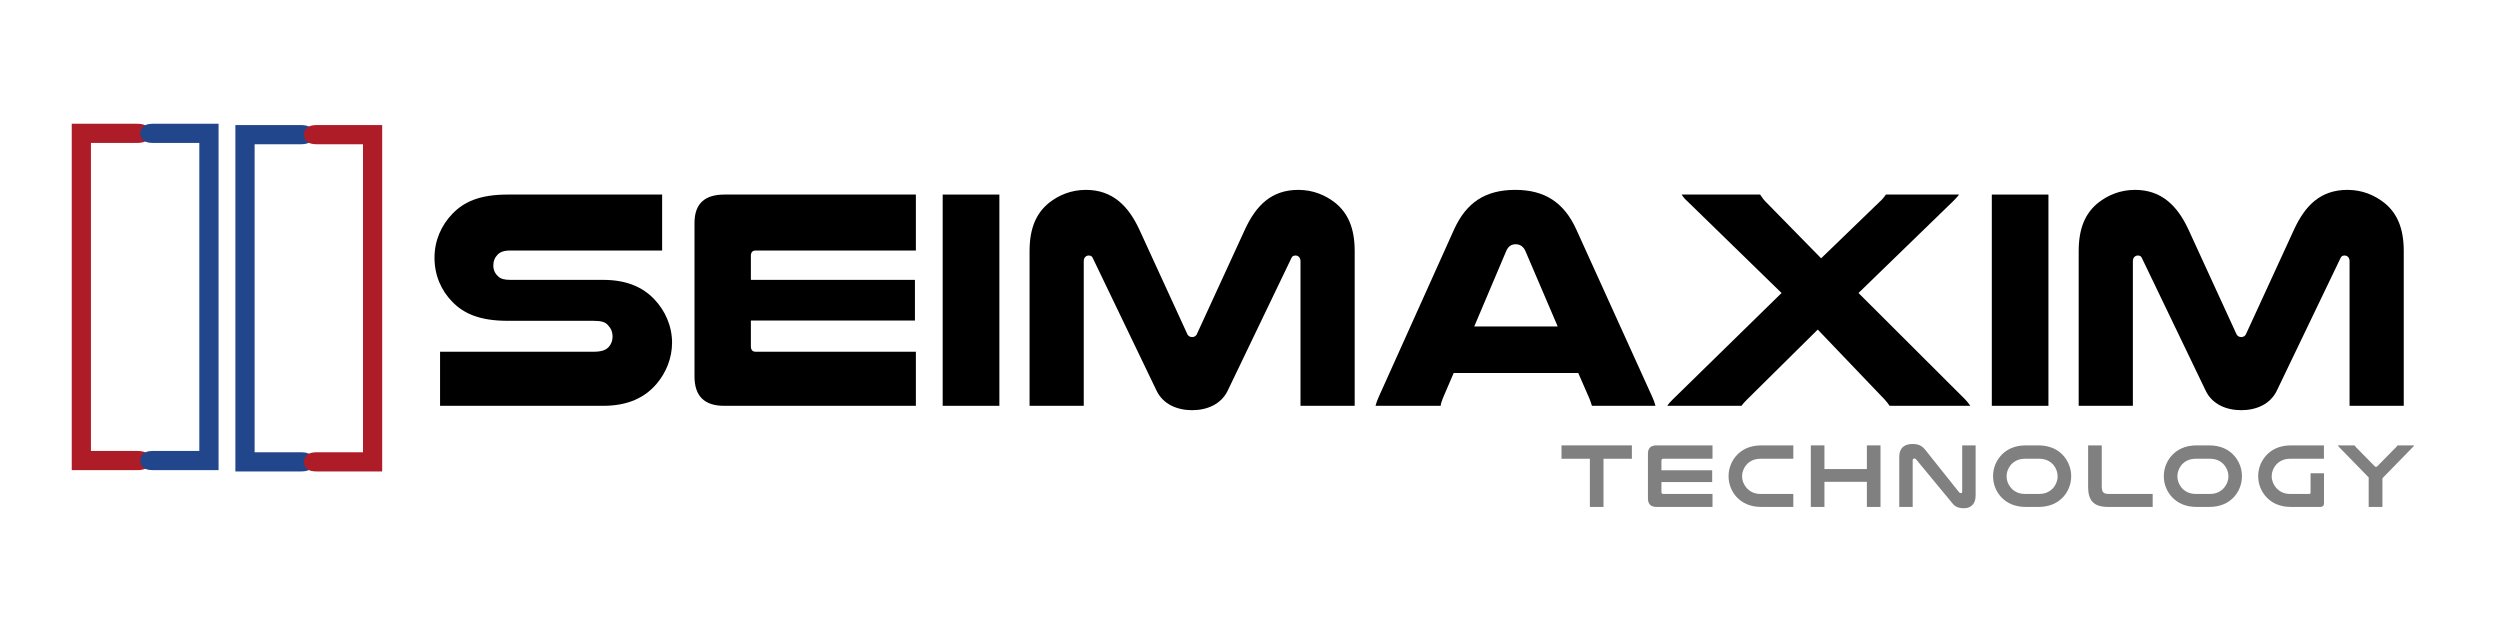
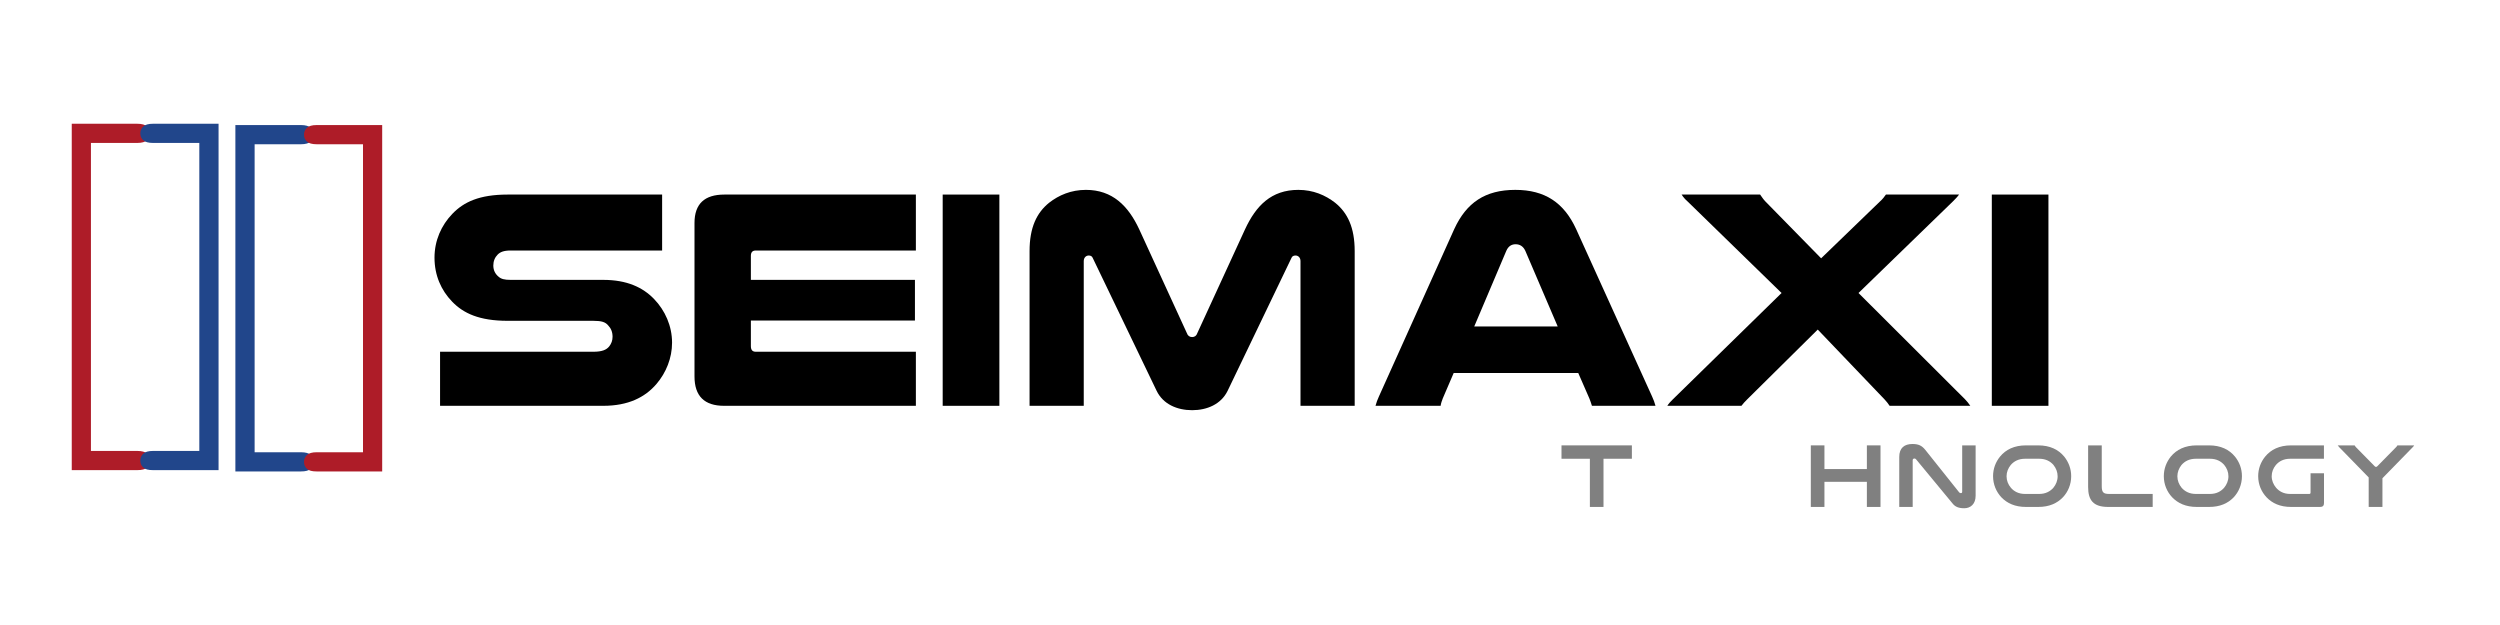
<svg xmlns="http://www.w3.org/2000/svg" xml:space="preserve" width="400px" height="100px" version="1.1" style="shape-rendering:geometricPrecision; text-rendering:geometricPrecision; image-rendering:optimizeQuality; fill-rule:evenodd; clip-rule:evenodd" viewBox="0 0 400 100">
  <defs>
    <style type="text/css">
   
    .fil2 {fill:black;fill-rule:nonzero}
    .fil1 {fill:#21468B;fill-rule:nonzero}
    .fil3 {fill:gray;fill-rule:nonzero}
    .fil0 {fill:#AE1C28;fill-rule:nonzero}
   
  </style>
  </defs>
  <g id="Layer_x0020_1">
    <path class="fil0" d="M14.55 22.87l0 49.28 7.42 0c0.72,0 1.24,0.14 1.55,0.42 0.31,0.28 0.47,0.65 0.47,1.12 0,0.46 -0.16,0.83 -0.47,1.11 -0.31,0.29 -0.83,0.42 -1.55,0.42l-10.49 0 0 -55.42 10.49 0c0.72,0 1.24,0.15 1.55,0.44 0.31,0.28 0.47,0.66 0.47,1.11 0,0.44 -0.16,0.8 -0.47,1.09 -0.31,0.28 -0.83,0.43 -1.55,0.43l-7.42 0z" />
    <path id="1" class="fil1" d="M31.89 72.15l0 -49.28 -7.42 0c-0.72,0 -1.24,-0.15 -1.55,-0.43 -0.31,-0.29 -0.47,-0.65 -0.47,-1.09 0,-0.45 0.16,-0.83 0.47,-1.11 0.31,-0.29 0.83,-0.44 1.55,-0.44l10.5 0 0 55.42 -10.5 0c-0.72,0 -1.24,-0.13 -1.55,-0.42 -0.31,-0.28 -0.47,-0.65 -0.47,-1.11 0,-0.44 0.16,-0.8 0.47,-1.1 0.31,-0.29 0.83,-0.44 1.55,-0.44l7.42 0z" />
    <path class="fil2" d="M105.94 31.13l-24.72 0c-4.53,0 -7.02,1.2 -8.81,3.05 -1.8,1.85 -2.89,4.3 -2.89,7.05 0,2.8 1.04,5.2 2.84,7.05 1.79,1.85 4.33,3.05 8.86,3.05l13.7 0c1.35,0 1.95,0.2 2.4,0.75 0.44,0.45 0.69,1.05 0.69,1.8 0,0.6 -0.19,1.1 -0.54,1.55 -0.45,0.55 -1.15,0.85 -2.55,0.85l-24.51 0 0 8.65 26.11 0c3.99,0 6.68,-1.35 8.52,-3.5 1.54,-1.8 2.49,-4.15 2.49,-6.6 0,-2.65 -1.1,-5.15 -2.89,-7 -1.79,-1.85 -4.33,-3.05 -8.12,-3.05l-14.8 0c-1.04,0 -1.54,-0.15 -1.94,-0.5 -0.55,-0.45 -0.85,-1.05 -0.85,-1.8 0,-0.7 0.25,-1.3 0.7,-1.75 0.4,-0.4 0.95,-0.65 2.09,-0.65l24.22 0 0 -8.95z" />
    <path id="1" class="fil2" d="M115.9 31.13c-3.19,0 -4.78,1.5 -4.78,4.55l0 24.55c0,3.15 1.59,4.7 4.73,4.7l30.69 0 0 -8.65 -25.61 0c-0.55,0 -0.79,-0.3 -0.79,-0.9l0 -4.1 26.25 0 0 -6.5 -26.25 0 0 -3.85c0,-0.55 0.24,-0.85 0.79,-0.85l25.61 0 0 -8.95 -30.64 0z" />
    <polygon id="2" class="fil2" points="150.83,31.13 150.83,64.93 159.9,64.93 159.9,31.13 " />
    <path id="3" class="fil2" d="M190.74 65.63c2.39,0 4.63,-0.95 5.68,-3.1l10.21 -21.25c0.1,-0.25 0.3,-0.4 0.65,-0.4 0.4,0 0.8,0.3 0.8,0.9l0 23.15 8.67 0 0 -24.75c0,-3.8 -1.15,-6.15 -3.14,-7.75 -1.55,-1.2 -3.49,-2.05 -5.88,-2.05 -4.34,0 -6.78,2.55 -8.52,6.3l-7.63 16.6c-0.15,0.45 -0.44,0.65 -0.84,0.65 -0.4,0 -0.7,-0.2 -0.85,-0.65l-7.62 -16.6c-1.75,-3.75 -4.29,-6.3 -8.52,-6.3 -2.39,0 -4.34,0.85 -5.88,2.05 -1.99,1.6 -3.14,3.95 -3.14,7.75l0 24.75 8.67 0 0 -23.15c0,-0.6 0.4,-0.9 0.8,-0.9 0.34,0 0.54,0.15 0.64,0.4l10.22 21.25c1.04,2.15 3.29,3.1 5.68,3.1z" />
    <path id="4" class="fil2" d="M252.17 36.63c-1.94,-4.2 -4.98,-6.25 -9.72,-6.25 -4.83,0 -7.82,2.05 -9.76,6.25l-12.06 26.8c-0.25,0.55 -0.4,0.95 -0.55,1.5l10.42 0c0.05,-0.4 0.2,-0.8 0.35,-1.2l1.74 -4.05 19.93 0 1.79 4.1c0.15,0.35 0.25,0.7 0.4,1.15l10.17 0c-0.15,-0.55 -0.3,-0.95 -0.55,-1.5l-12.16 -26.8zm-16.29 15.6l5.13 -12.1c0.35,-0.8 0.9,-1.05 1.49,-1.05 0.65,0 1.2,0.3 1.55,1.05l5.18 12.1 -13.35 0z" />
    <path id="5" class="fil2" d="M301.75 31.13c-0.25,0.35 -0.55,0.75 -0.95,1.1l-9.42 9.1 -8.92 -9.1c-0.34,-0.35 -0.59,-0.75 -0.84,-1.1l-12.56 0c0.25,0.4 0.55,0.75 0.95,1.1l15.04 14.65 -17.38 17c-0.4,0.4 -0.65,0.65 -0.9,1.05l11.86 0c0.25,-0.35 0.55,-0.65 0.89,-1l11.32 -11.2 10.71 11.2c0.3,0.3 0.54,0.65 0.79,1l12.91 0c-0.25,-0.35 -0.5,-0.7 -0.85,-1.05l-17.04 -17 15.1 -14.65c0.35,-0.35 0.7,-0.7 0.99,-1.1l-11.7 0z" />
    <polygon id="6" class="fil2" points="318.69,31.13 318.69,64.93 327.75,64.93 327.75,31.13 " />
-     <path id="7" class="fil2" d="M358.6 65.63c2.39,0 4.63,-0.95 5.68,-3.1l10.21 -21.25c0.1,-0.25 0.3,-0.4 0.65,-0.4 0.4,0 0.79,0.3 0.79,0.9l0 23.15 8.67 0 0 -24.75c0,-3.8 -1.14,-6.15 -3.14,-7.75 -1.54,-1.2 -3.48,-2.05 -5.87,-2.05 -4.34,0 -6.78,2.55 -8.52,6.3l-7.63 16.6c-0.15,0.45 -0.45,0.65 -0.84,0.65 -0.4,0 -0.7,-0.2 -0.85,-0.65l-7.62 -16.6c-1.75,-3.75 -4.29,-6.3 -8.52,-6.3 -2.4,0 -4.34,0.85 -5.88,2.05 -2,1.6 -3.14,3.95 -3.14,7.75l0 24.75 8.67 0 0 -23.15c0,-0.6 0.4,-0.9 0.8,-0.9 0.34,0 0.54,0.15 0.64,0.4l10.22 21.25c1.04,2.15 3.28,3.1 5.68,3.1z" />
    <polygon id="8" class="fil3" points="249.84,71.26 249.84,73.4 254.38,73.4 254.38,81.11 256.56,81.11 256.56,73.4 261.1,73.4 261.1,71.26 " />
-     <path id="9" class="fil3" d="M265.06 71.26c-0.93,0 -1.39,0.43 -1.39,1.32l0 7.16c0,0.92 0.46,1.37 1.38,1.37l8.95 0 0 -2.08 -7.88 0c-0.19,0 -0.29,-0.1 -0.29,-0.31l0 -1.59 8.12 0 0 -1.89 -8.12 0 0 -1.55c0,-0.19 0.1,-0.29 0.29,-0.29l7.88 0 0 -2.14 -8.94 0z" />
-     <path id="10" class="fil3" d="M276.57 76.19c0,1.32 0.51,2.5 1.33,3.38 0.92,0.95 2.17,1.54 3.93,1.54l5.1 0 0 -2.08 -5.25 0c-1.03,0 -1.76,-0.42 -2.26,-1.01 -0.43,-0.51 -0.69,-1.13 -0.69,-1.82 0,-0.68 0.25,-1.28 0.66,-1.79 0.5,-0.6 1.25,-1.01 2.29,-1.01l5.25 0 0 -2.14 -5.1 0c-1.88,0 -3.23,0.68 -4.14,1.79 -0.7,0.86 -1.12,1.93 -1.12,3.14z" />
    <polygon id="11" class="fil3" points="298.7,71.26 298.7,75.05 291.91,75.05 291.91,71.26 289.73,71.26 289.73,81.11 291.91,81.11 291.91,77.09 298.7,77.09 298.7,81.11 300.88,81.11 300.88,71.26 " />
    <path id="12" class="fil3" d="M316.1 71.26l-2.15 0 0 7.41c0,0.16 -0.07,0.23 -0.22,0.23 -0.1,0 -0.19,-0.05 -0.26,-0.12l-5.43 -6.81c-0.57,-0.7 -1.11,-0.93 -2.05,-0.93 -1.27,0 -2.11,0.61 -2.11,2.07l0 8 2.15 0 0 -7.48c0,-0.19 0.13,-0.27 0.29,-0.27 0.09,0 0.18,0.04 0.25,0.13l5.85 7.08c0.41,0.52 0.98,0.75 1.86,0.75 0.99,0 1.82,-0.66 1.82,-2l0 -8.06z" />
    <path id="13" class="fil3" d="M318.89 76.19c0,1.32 0.51,2.5 1.33,3.38 0.92,0.95 2.17,1.54 3.93,1.54l1.97 0c1.76,0 3.01,-0.58 3.93,-1.53 0.83,-0.87 1.34,-2.07 1.34,-3.39 0,-1.21 -0.43,-2.28 -1.12,-3.14 -0.92,-1.11 -2.27,-1.79 -4.15,-1.79l-1.97 0c-1.88,0 -3.23,0.68 -4.14,1.79 -0.7,0.86 -1.12,1.93 -1.12,3.14zm7.38 -2.79c1.05,0 1.79,0.41 2.3,1.01 0.4,0.51 0.65,1.12 0.65,1.8 0,0.69 -0.26,1.32 -0.68,1.83 -0.51,0.58 -1.24,0.99 -2.27,0.99l-2.27 0c-1.03,0 -1.76,-0.41 -2.26,-0.99 -0.43,-0.51 -0.69,-1.14 -0.69,-1.83 0,-0.68 0.25,-1.29 0.66,-1.8 0.51,-0.6 1.25,-1.01 2.29,-1.01l2.27 0z" />
    <path id="14" class="fil3" d="M344.43 81.11l0 -2.08 -6.97 0c-0.92,0 -1.18,-0.26 -1.18,-1.24l0 -6.53 -2.18 0 0 6.66c0,2.09 0.81,3.19 3.2,3.19l7.13 0z" />
    <path id="15" class="fil3" d="M346.21 76.19c0,1.32 0.51,2.5 1.34,3.38 0.92,0.95 2.17,1.54 3.93,1.54l1.97 0c1.76,0 3.01,-0.58 3.93,-1.53 0.82,-0.87 1.33,-2.07 1.33,-3.39 0,-1.21 -0.42,-2.28 -1.12,-3.14 -0.91,-1.11 -2.26,-1.79 -4.14,-1.79l-1.97 0c-1.88,0 -3.23,0.68 -4.15,1.79 -0.69,0.86 -1.12,1.93 -1.12,3.14zm7.39 -2.79c1.04,0 1.78,0.41 2.29,1.01 0.41,0.51 0.66,1.12 0.66,1.8 0,0.69 -0.27,1.32 -0.69,1.83 -0.51,0.58 -1.23,0.99 -2.26,0.99l-2.27 0c-1.03,0 -1.76,-0.41 -2.27,-0.99 -0.42,-0.51 -0.68,-1.14 -0.68,-1.83 0,-0.68 0.25,-1.29 0.65,-1.8 0.51,-0.6 1.25,-1.01 2.3,-1.01l2.27 0z" />
    <path id="16" class="fil3" d="M371.22 81.11c0.42,0 0.62,-0.2 0.62,-0.62l0 -4.77 -2.15 0 0 3.08c0,0.16 -0.07,0.23 -0.21,0.23l-3.06 0c-1.03,0 -1.76,-0.42 -2.26,-1.01 -0.42,-0.51 -0.69,-1.13 -0.69,-1.82 0,-0.68 0.25,-1.28 0.66,-1.79 0.51,-0.6 1.25,-1.01 2.29,-1.01l5.41 0 0 -2.14 -5.26 0c-1.88,0 -3.23,0.68 -4.14,1.79 -0.7,0.86 -1.12,1.93 -1.12,3.14 0,1.32 0.51,2.5 1.34,3.38 0.91,0.95 2.16,1.54 3.92,1.54l4.65 0z" />
    <path id="17" class="fil3" d="M378.99 76.39l0 4.72 2.2 0 0 -4.59 4.81 -4.93c0.16,-0.16 0.21,-0.23 0.27,-0.33l-2.69 0c-0.04,0.1 -0.08,0.16 -0.24,0.32l-2.98 3.03c-0.05,0.06 -0.12,0.09 -0.19,0.09 -0.1,0 -0.16,-0.03 -0.21,-0.09l-2.97 -3.02c-0.12,-0.13 -0.21,-0.25 -0.25,-0.33l-2.71 0c0.05,0.08 0.15,0.2 0.28,0.33l4.68 4.8z" />
    <path class="fil1" d="M40.74 23.08l0 49.28 7.42 0c0.72,0 1.23,0.14 1.55,0.42 0.31,0.28 0.47,0.65 0.47,1.11 0,0.47 -0.16,0.84 -0.47,1.12 -0.32,0.29 -0.83,0.42 -1.55,0.42l-10.5 0 0 -55.42 10.5 0c0.72,0 1.23,0.15 1.55,0.43 0.31,0.29 0.47,0.67 0.47,1.12 0,0.43 -0.16,0.8 -0.47,1.09 -0.32,0.28 -0.83,0.43 -1.55,0.43l-7.42 0z" />
-     <path id="1" class="fil0" d="M58.08 72.36l0 -49.28 -7.42 0c-0.73,0 -1.24,-0.15 -1.55,-0.43 -0.31,-0.29 -0.47,-0.66 -0.47,-1.09 0,-0.45 0.16,-0.83 0.47,-1.12 0.31,-0.28 0.82,-0.43 1.55,-0.43l10.49 0 0 55.42 -10.49 0c-0.73,0 -1.24,-0.13 -1.55,-0.42 -0.31,-0.28 -0.47,-0.65 -0.47,-1.12 0,-0.43 0.16,-0.79 0.47,-1.09 0.31,-0.29 0.82,-0.44 1.55,-0.44l7.42 0z" />
+     <path id="1" class="fil0" d="M58.08 72.36l0 -49.28 -7.42 0c-0.73,0 -1.24,-0.15 -1.55,-0.43 -0.31,-0.29 -0.47,-0.66 -0.47,-1.09 0,-0.45 0.16,-0.83 0.47,-1.12 0.31,-0.28 0.82,-0.43 1.55,-0.43l10.49 0 0 55.42 -10.49 0c-0.73,0 -1.24,-0.13 -1.55,-0.42 -0.31,-0.28 -0.47,-0.65 -0.47,-1.12 0,-0.43 0.16,-0.79 0.47,-1.09 0.31,-0.29 0.82,-0.44 1.55,-0.44l7.42 0" />
  </g>
</svg>